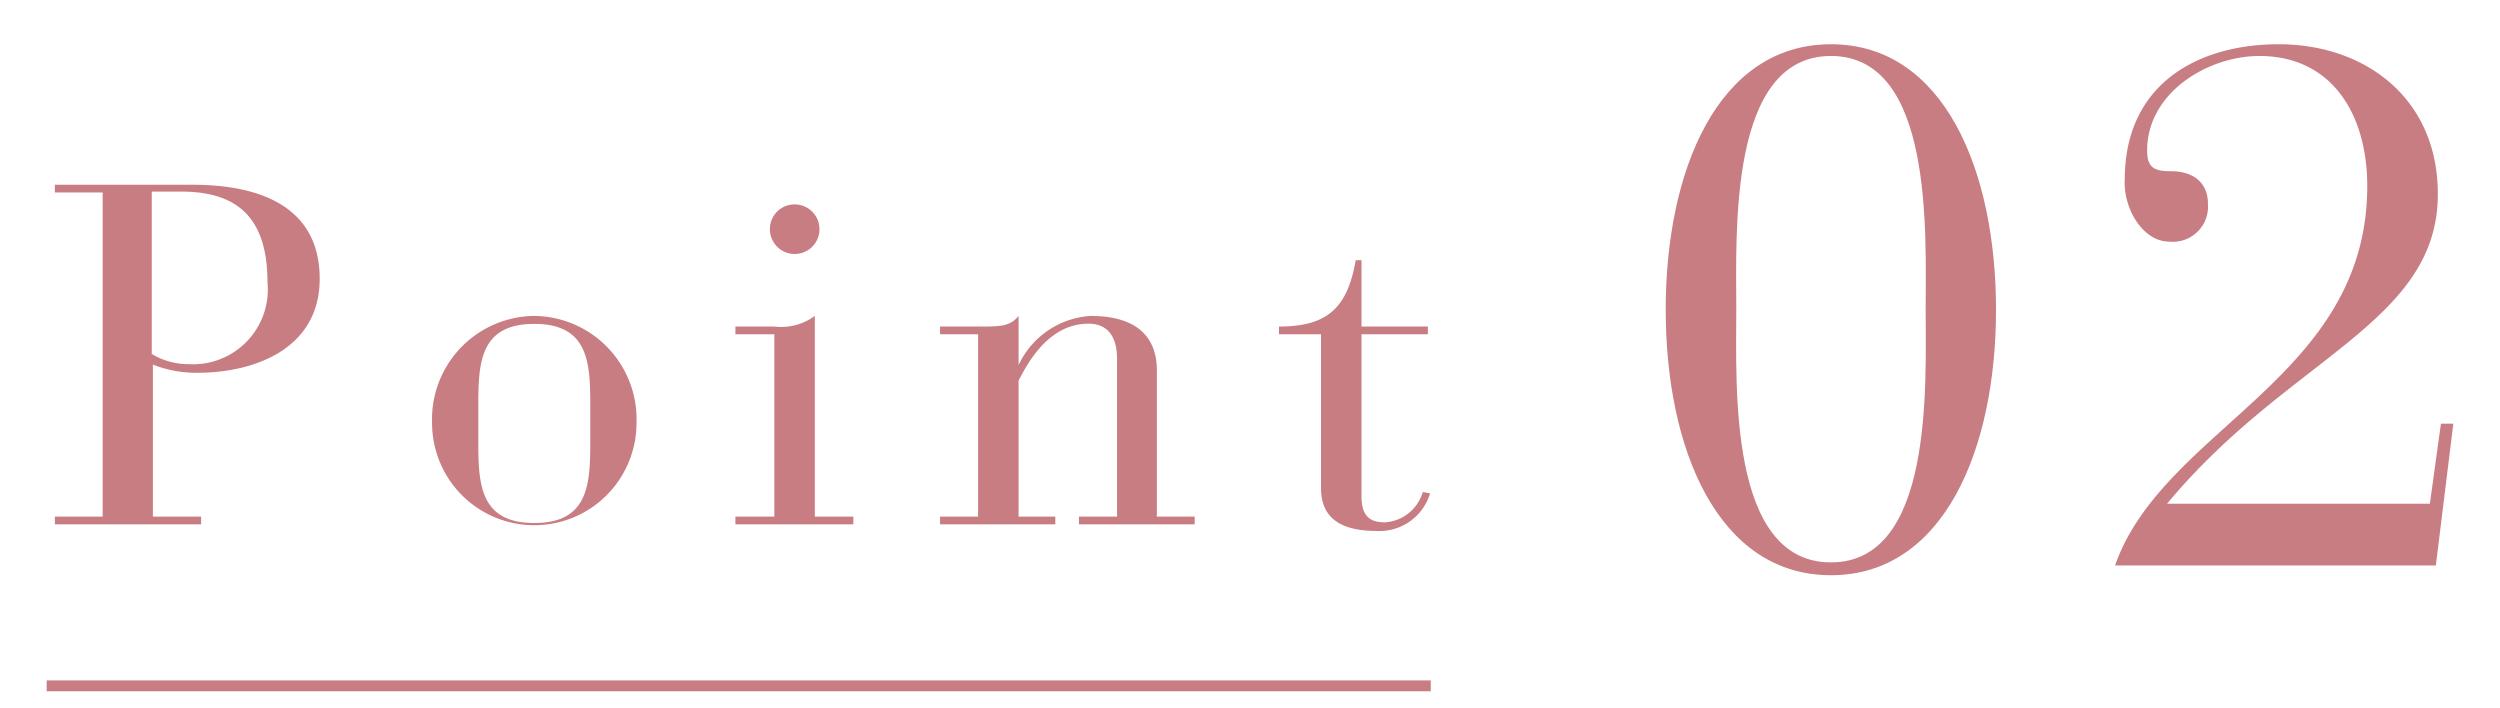
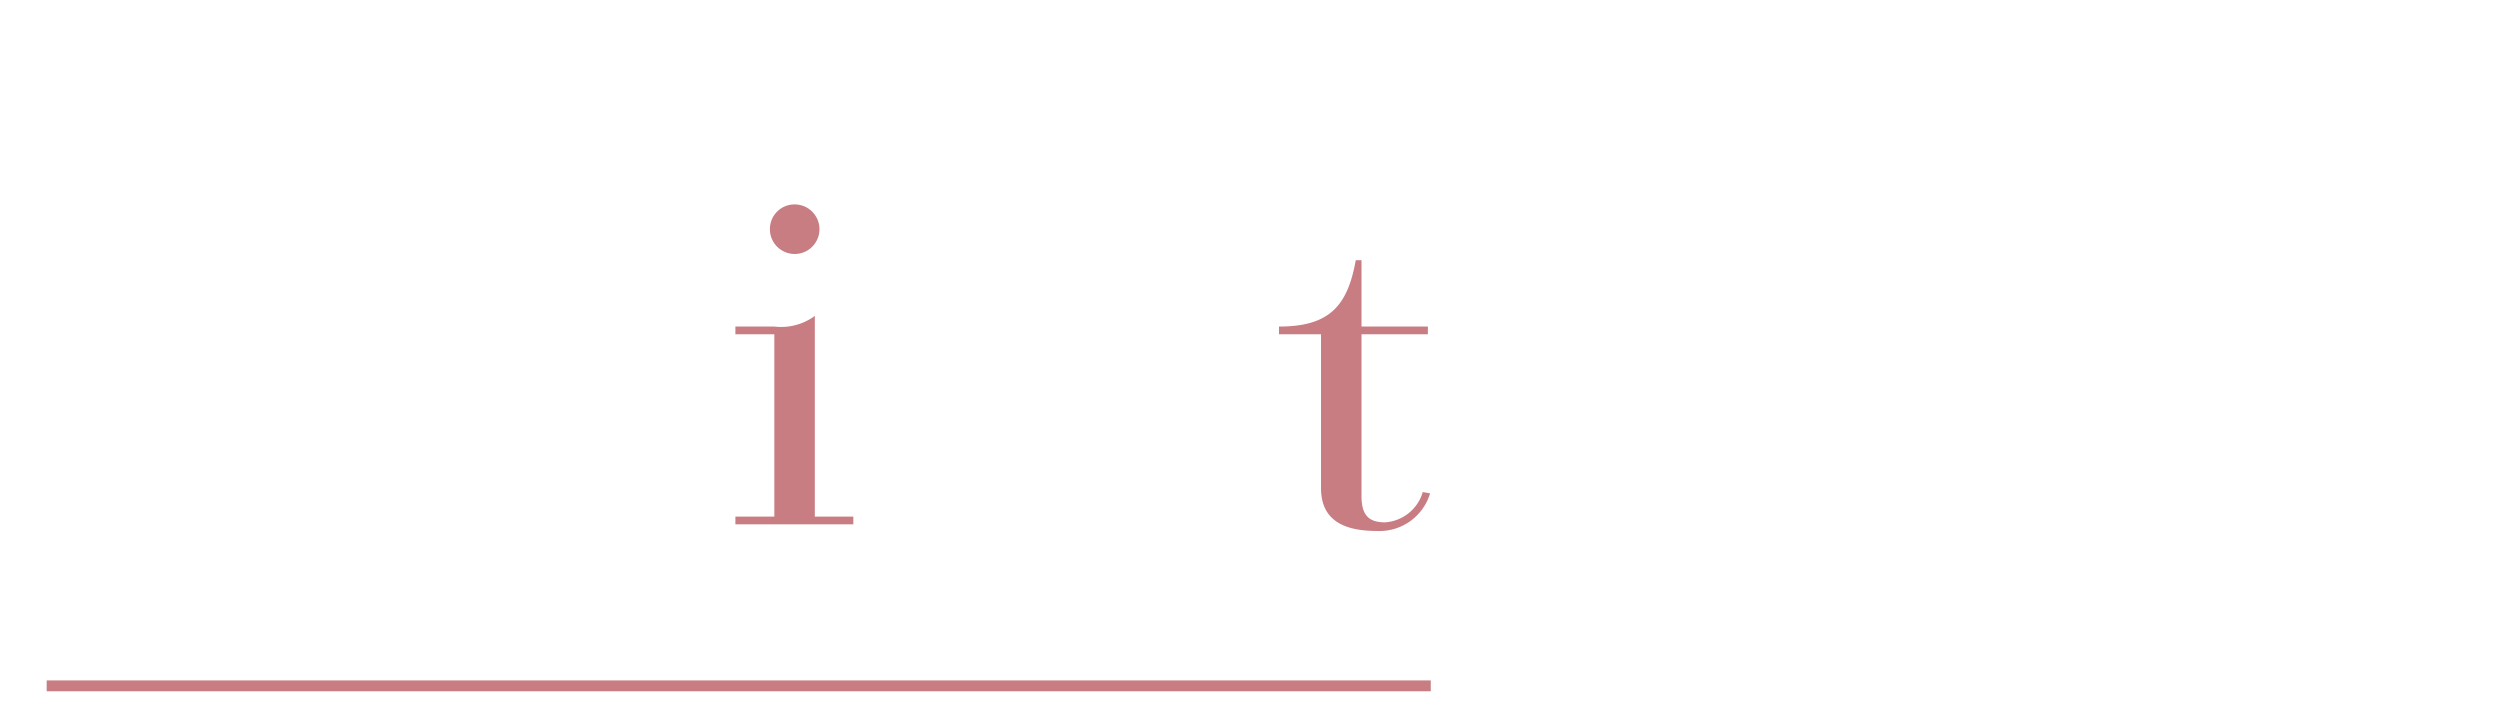
<svg xmlns="http://www.w3.org/2000/svg" id="レイヤー_1" data-name="レイヤー 1" viewBox="0 0 113 32">
  <defs>
    <style>.cls-1{fill:#c87d82;}.cls-2{fill:none;stroke:#c87d82;stroke-miterlimit:10;stroke-width:0.49px;}</style>
  </defs>
-   <path class="cls-1" d="M4.64,8.7H2.48V8.35H8.69c3.25,0,5.76,1.11,5.76,4.25s-2.9,4.25-5.54,4.25a5.37,5.37,0,0,1-2-.37v6.87H9.09v.35H2.48v-.35H4.64ZM6.86,16a3.21,3.21,0,0,0,1.68.46,3.38,3.38,0,0,0,3.55-3.7c0-2.86-1.3-4.1-3.9-4.1H6.86Z" />
-   <path class="cls-1" d="M24.15,14.28a4.67,4.67,0,0,1,4.62,4.84,4.62,4.62,0,1,1-9.24,0A4.67,4.67,0,0,1,24.15,14.28Zm2.53,4c0-1.9-.09-3.64-2.53-3.64s-2.53,1.74-2.53,3.64V20c0,1.9.09,3.64,2.53,3.64s2.53-1.74,2.53-3.64Z" />
  <path class="cls-1" d="M35,15.11H33.24v-.35H35a2.57,2.57,0,0,0,1.83-.48v9.07h1.74v.35H33.24v-.35H35Zm.91-5.87a1.12,1.12,0,1,1-1.11,1.11A1.11,1.11,0,0,1,35.9,9.24Z" />
-   <path class="cls-1" d="M44.21,15.11H42.49v-.35h1.72c1,0,1.44,0,1.83-.48V16.5h0a3.86,3.86,0,0,1,3.25-2.22c2.34,0,3,1.18,3,2.46v6.61H54v.35H48.77v-.35h1.72V16.22c0-1.2-.59-1.59-1.29-1.59-1.83,0-2.77,1.83-3.16,2.57v6.15H47.7v.35H42.49v-.35h1.72Z" />
  <path class="cls-1" d="M59.71,15.11h-1.9v-.35c2.27,0,3.1-.92,3.47-3h.26v3h3v.35h-3v7.32c0,.9.37,1.18,1.07,1.18a1.91,1.91,0,0,0,1.7-1.37l.33.06A2.39,2.39,0,0,1,62.24,24c-1.53,0-2.53-.5-2.53-1.94Z" />
-   <path class="cls-1" d="M82.76,2c5.11,0,7.46,5.71,7.46,12s-2.35,12-7.46,12-7.47-5.7-7.47-12S77.65,2,82.76,2Zm0,23.42c4.64,0,4.28-8,4.28-11.44S87.4,2.53,82.76,2.53s-4.28,8-4.28,11.45S78.11,25.42,82.76,25.42Z" />
-   <path class="cls-1" d="M110.1,25.56H95.6C97.79,19.32,107,17.1,107,8.4c0-3.18-1.56-5.87-4.88-5.87-2.29,0-5.07,1.63-5.07,4.28,0,.8.36.93,1.09.93.9,0,1.66.43,1.66,1.49a1.59,1.59,0,0,1-1.76,1.69c-1.19,0-2.09-1.52-2-2.85C96.06,3.82,99.31,2,103,2c3.88,0,7.19,2.42,7.19,6.77,0,5.84-6.73,7.36-12.24,14h11.88l.5-3.62h.56Z" />
  <line class="cls-2" x1="2.11" y1="31" x2="64.67" y2="31" />
</svg>